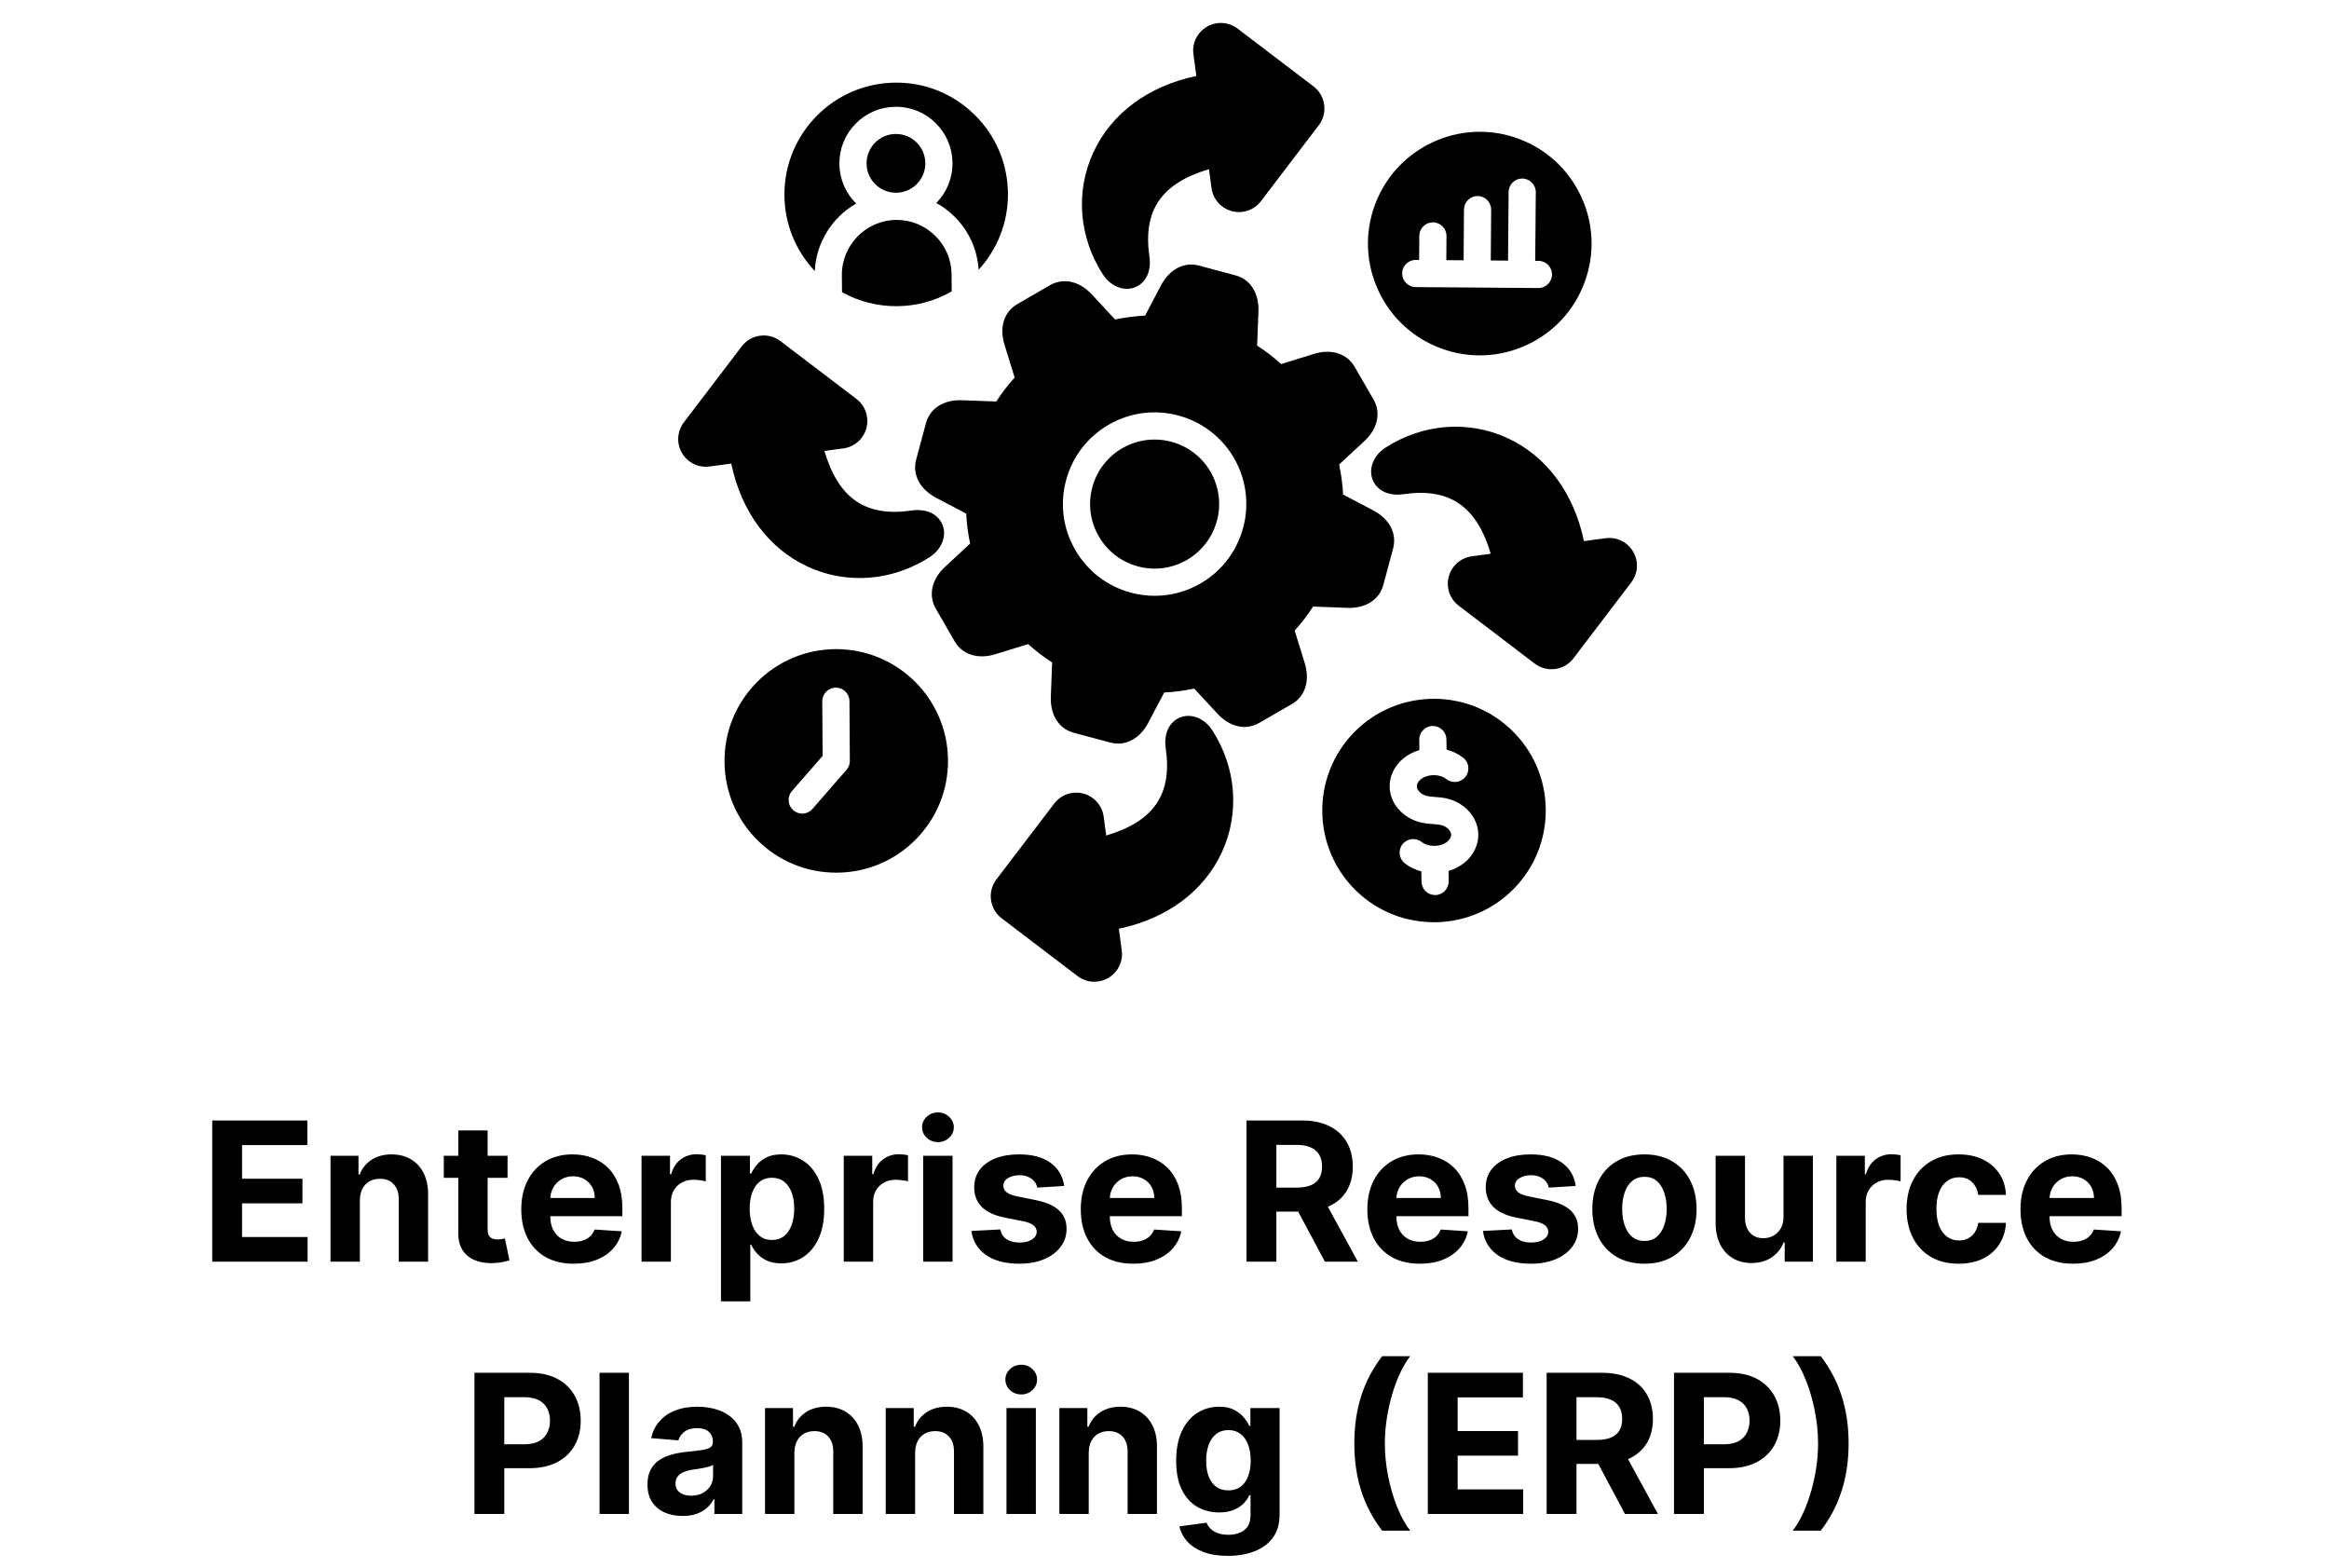
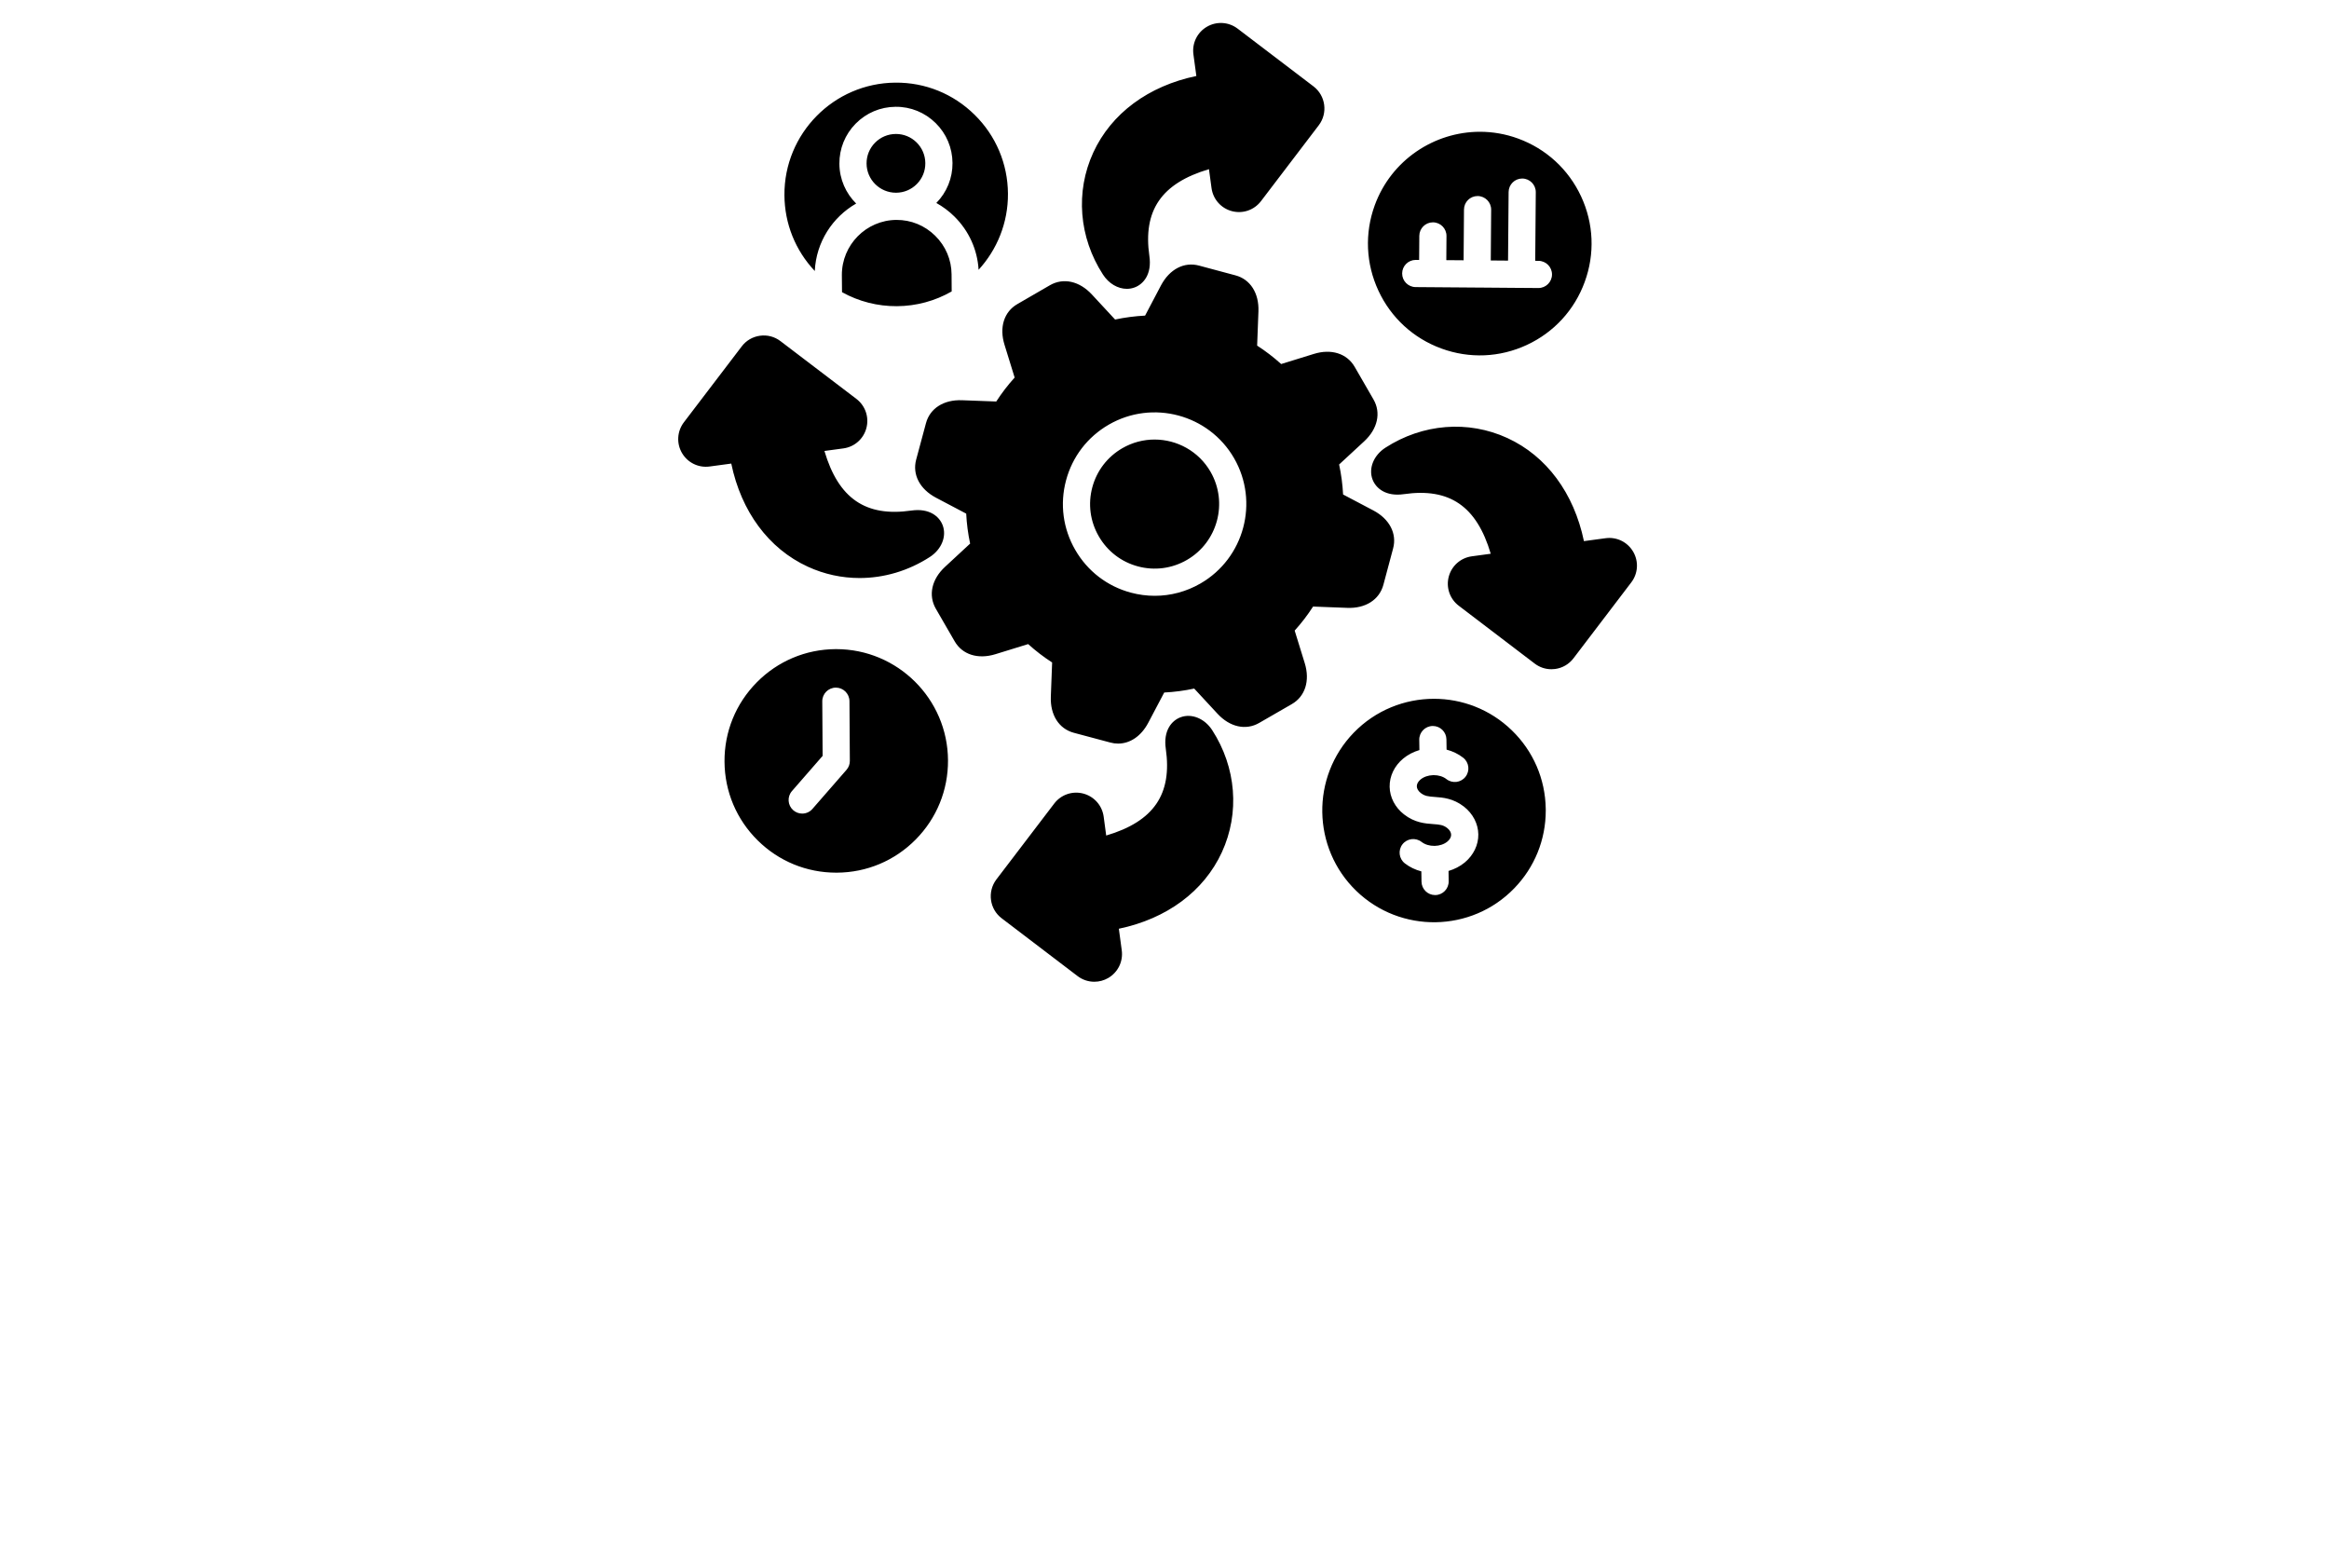
<svg xmlns="http://www.w3.org/2000/svg" width="1200" height="808" viewBox="0 0 1200 808" fill="none">
-   <path d="M461.85 113.3C469.399 113.252 476.469 116.147 481.864 121.471C487.253 126.789 490.245 133.848 490.289 141.353L490.348 150.149C481.78 155.066 472.107 157.682 462.152 157.747C452.167 157.81 442.473 155.327 433.843 150.53L433.765 141.775C433.674 126.187 446.274 113.413 461.851 113.299L461.85 113.3ZM461.75 99.297C465.788 99.269 469.574 97.669 472.411 94.792C475.247 91.915 476.794 88.106 476.766 84.067C476.738 80.015 475.137 76.22 472.258 73.379C469.408 70.567 465.642 69.022 461.644 69.022C461.607 69.022 461.572 69.022 461.536 69.022C457.484 69.05 453.689 70.651 450.85 73.53C448.011 76.409 446.463 80.227 446.491 84.28C446.55 92.581 453.337 99.296 461.643 99.296H461.749L461.75 99.297ZM710.23 149.78C703.74 135.83 703.06 120.2 708.33 105.75C716.86 82.41 739 67.89 762.52 67.89C769.05 67.89 775.7 69.01 782.18 71.38C796.63 76.66 808.16 87.25 814.65 101.19C821.14 115.14 821.81 130.78 816.52 145.23C811.26 159.68 800.68 171.21 786.73 177.7C772.79 184.19 757.15 184.85 742.7 179.57C728.25 174.3 716.72 163.72 710.23 149.78ZM722.45 140.86C722.42 144.72 725.53 147.88 729.39 147.91L760.71 148.15C760.81 148.15 760.9 148.17 761 148.17H761.05C761.14 148.17 761.21 148.16 761.3 148.15L783.71 148.33C783.77 148.33 783.83 148.34 783.9 148.34H783.96C784.01 148.34 784.06 148.33 784.12 148.33L792.61 148.39H792.66C796.5 148.39 799.63 145.29 799.66 141.44C799.69 137.58 796.58 134.42 792.71 134.39L791.01 134.38L791.3 99.04C791.33 95.17 788.22 92.02 784.35 91.98H784.3C780.46 91.98 777.33 95.08 777.3 98.93L777.01 134.27L768.11 134.2L768.31 108.05C768.34 104.19 765.23 101.03 761.36 101H761.31C757.46 101 754.34 104.1 754.31 107.95L754.11 134.1L745.2 134.03L745.29 121.6C745.32 117.73 742.21 114.58 738.34 114.55H738.29C734.45 114.55 731.32 117.65 731.29 121.5L731.2 133.92L729.5 133.91H729.45C725.6 133.91 722.47 137.01 722.45 140.86ZM441.137 104.86C435.847 99.626 432.545 92.387 432.49 84.379C432.435 76.586 435.415 69.242 440.88 63.7C446.345 58.158 453.648 55.075 461.44 55.02C469.208 54.944 476.557 57.946 482.096 63.413C487.636 68.879 490.716 76.18 490.77 83.971C490.825 91.726 487.863 99.039 482.433 104.574C485.779 106.428 488.901 108.741 491.702 111.506C499.21 118.916 503.6 128.605 504.214 138.993C513.683 128.648 519.44 114.86 519.344 99.768C519.234 84.382 513.141 69.957 502.189 59.156C491.237 48.356 476.77 42.441 461.34 42.577C429.591 42.804 403.944 68.825 404.171 100.581C404.264 115.237 409.809 129.009 419.811 139.62C420.51 124.751 428.923 111.852 441.138 104.861L441.137 104.86ZM488.45 391.68C488.54 407.06 482.64 421.55 471.83 432.5C461.02 443.44 446.6 449.52 431.22 449.6H430.85C415.61 449.6 401.26 443.71 390.41 432.99C379.46 422.18 373.39 407.76 373.3 392.38C373.2 377.01 379.1 362.51 389.91 351.56C400.72 340.61 415.14 334.53 430.52 334.43H430.84C462.46 334.43 488.27 360.04 488.45 391.68ZM437.87 391.99L437.68 361.23C437.65 357.38 434.52 354.27 430.68 354.27H430.63C426.76 354.3 423.65 357.45 423.67 361.32L423.85 389.43L408.05 407.56C405.51 410.47 405.81 414.89 408.72 417.43C410.05 418.59 411.69 419.16 413.32 419.16C415.28 419.16 417.22 418.35 418.6 416.76L436.15 396.63C437.27 395.35 437.89 393.69 437.87 391.99ZM796.43 416.67C796.43 416.98 796.44 417.29 796.44 417.59C796.44 432.63 790.7 446.83 780.2 457.66C758.13 480.46 721.6 481.04 698.77 458.95C675.98 436.86 675.4 400.33 697.48 377.51C708.76 365.87 723.8 360.02 738.85 360.02C753.29 360.02 767.75 365.41 778.92 376.23C789.97 386.92 796.19 401.28 796.43 416.67ZM761.69 429.84C761.61 424.4 758.91 419.2 754.27 415.56C748.75 411.27 743.32 410.88 739.35 410.6C735.87 410.35 734.1 410.16 732.02 408.54C730.74 407.54 730.03 406.32 730 405.11C729.98 403.9 730.67 402.65 731.91 401.61C733.6 400.2 735.93 399.46 738.28 399.37H738.54C738.62 399.37 738.7 399.36 738.78 399.36C741.16 399.36 743.509 400.03 745.25 401.39C748.29 403.78 752.7 403.25 755.08 400.21C757.47 397.16 756.94 392.76 753.89 390.38C751.37 388.4 748.43 387.02 745.34 386.21L745.26 380.93C745.21 377.1 742.08 374.03 738.26 374.03H738.16C734.29 374.09 731.2 377.27 731.26 381.14L731.34 386.44C728.29 387.35 725.41 388.8 722.95 390.85C718.44 394.61 715.91 399.89 716 405.34C716.09 410.79 718.79 415.98 723.4 419.57C728.93 423.9 734.38 424.28 738.36 424.57C741.84 424.81 743.6 425 745.65 426.59C746.95 427.61 747.67 428.84 747.69 430.06C747.71 431.27 747.03 432.52 745.78 433.56C744.06 434.99 741.67 435.74 739.27 435.8H739.08C736.66 435.83 734.23 435.15 732.45 433.76C729.4 431.39 725 431.93 722.62 434.98C720.24 438.03 720.79 442.43 723.84 444.81C726.35 446.77 729.27 448.13 732.34 448.94L732.42 454.24C732.48 458.07 735.6 461.14 739.42 461.14H739.53C743.4 461.08 746.48 457.9 746.42 454.03L746.35 448.72C749.4 447.82 752.28 446.36 754.74 444.32C759.24 440.55 761.78 435.28 761.69 429.84ZM580.6 148.81C581.96 148.81 583.32 148.57 584.63 148.08C589.19 146.37 593.57 141.21 592.21 131.92C588.84 108.47 598.35 94.44 622.91 87.16L624.23 96.9C625.02 102.64 629.13 107.31 634.72 108.78C640.32 110.26 646.2 108.24 649.72 103.62L679.491 64.53C684.241 58.29 683.041 49.31 676.791 44.52L637.671 14.75C633.051 11.24 626.831 10.87 621.831 13.79C616.841 16.71 614.121 22.3 614.901 28.01L616.411 39.15C591.721 44.29 572.571 58.42 563.291 78.61C554.011 98.79 555.881 122.28 568.291 141.45C571.301 146.12 575.99 148.81 580.6 148.81ZM841.48 284.24C838.56 279.23 832.97 276.5 827.24 277.29L816.11 278.79C810.97 254.11 796.86 234.96 776.67 225.68C756.49 216.39 732.99 218.26 713.78 230.68C707.75 234.6 705.04 241.31 707.18 247.01C708.89 251.55 714.03 255.94 723.33 254.59C746.8 251.21 760.83 260.71 768.09 285.29L758.38 286.61C752.62 287.38 747.95 291.49 746.46 297.09C744.98 302.7 747.01 308.58 751.62 312.08L790.72 341.86C793.23 343.78 796.23 344.79 799.34 344.79C799.97 344.79 800.61 344.75 801.25 344.67C805.05 344.16 808.41 342.2 810.73 339.15L840.49 300.07C844.01 295.46 844.4 289.25 841.48 284.24ZM608.26 369.55C603.7 371.25 599.31 376.4 600.66 385.72C604.04 409.15 594.53 423.19 569.96 430.47L568.66 420.73C567.87 414.98 563.74 410.32 558.13 408.84C552.54 407.38 546.66 409.41 543.17 414.01L513.35 453.13C508.63 459.41 509.86 468.36 516.09 473.09L555.21 502.88C557.75 504.82 560.79 505.8 563.84 505.8C566.3 505.8 568.77 505.16 571 503.87C576 500.96 578.75 495.38 577.98 489.63L576.48 478.49C601.16 473.34 620.3 459.22 629.58 439.04C638.86 418.86 636.98 395.36 624.58 376.18C620.67 370.14 613.95 367.41 608.26 369.55ZM676.55 312.5C673.74 316.88 670.56 321.02 667.07 324.88L672.27 341.69C675.04 350.71 672.49 358.77 665.63 362.74L648.81 372.44C641.91 376.44 633.65 374.61 627.26 367.66L615.3 354.75C610.26 355.84 605.09 356.52 599.85 356.79L591.64 372.36C588.01 379.24 582.29 383.1 576.1 383.1C574.75 383.1 573.39 382.92 572.02 382.54L553.3 377.54C545.62 375.49 541.07 368.37 541.43 358.94L542.1 341.31C537.73 338.49 533.6 335.32 529.75 331.84L512.9 337.04C503.88 339.83 495.81 337.27 491.86 330.37L482.16 313.59C478.2 306.67 480.03 298.42 486.92 292.04L499.85 280.06C498.76 274.96 498.08 269.79 497.83 264.62L482.24 256.41C473.9 251.99 470 244.49 472.04 236.82L477.09 218.06C479.13 210.39 486.25 205.84 495.69 206.2L513.31 206.86C516.13 202.5 519.3 198.36 522.79 194.52L517.58 177.67C514.76 168.68 517.31 160.6 524.25 156.63L541 146.93C547.92 142.97 556.18 144.81 562.58 151.72L574.54 164.62C579.61 163.54 584.78 162.87 590 162.6L598.21 147C602.65 138.65 610.15 134.77 617.81 136.84L636.55 141.86C644.21 143.89 648.76 151.02 648.4 160.45L647.73 178.06C652.12 180.89 656.26 184.07 660.11 187.55L676.92 182.35C685.9 179.55 693.98 182.09 697.98 188.99L707.67 205.78C711.66 212.67 709.83 220.93 702.91 227.35L689.97 239.31C691.07 244.41 691.75 249.58 692.02 254.77L707.6 262.98C715.95 267.39 719.85 274.91 717.78 282.59L712.77 301.32C710.67 309.04 703.51 313.57 694.11 313.17L676.55 312.5ZM635.84 236.05C622.82 213.5 593.86 205.75 571.29 218.78C560.35 225.1 552.53 235.29 549.27 247.49C546.01 259.67 547.7 272.4 554.01 283.3C560.32 294.25 570.5 302.07 582.7 305.34C586.76 306.42 590.89 306.96 594.99 306.96C603.18 306.96 611.26 304.82 618.54 300.61C641.09 287.59 648.86 258.63 635.84 236.05ZM594.879 226.453C589.235 226.453 583.519 227.888 578.289 230.907C570.592 235.351 565.09 242.523 562.796 251.103C560.504 259.672 561.691 268.62 566.136 276.3C570.579 284.009 577.745 289.513 586.32 291.81C594.89 294.108 603.847 292.925 611.54 288.485C627.412 279.321 632.874 258.941 623.716 243.053C617.571 232.41 606.378 226.454 594.88 226.454L594.879 226.453ZM416.2 291.95C424.7 295.87 433.78 297.8 442.89 297.8C455.42 297.8 467.98 294.15 479.11 286.95C485.14 283.04 487.85 276.32 485.71 270.63C484 266.08 478.87 261.7 469.56 263.04C446.09 266.42 432.06 256.91 424.78 232.34L434.52 231.02C440.24 230.26 444.9 226.16 446.39 220.58C447.89 214.98 445.89 209.07 441.26 205.52L402.17 175.78C399.14 173.45 395.39 172.45 391.58 172.97C387.79 173.49 384.43 175.46 382.16 178.48L352.36 217.58C348.86 222.2 348.48 228.41 351.4 233.41C354.32 238.4 359.92 241.13 365.65 240.34L376.78 238.84C381.91 263.53 396.02 282.67 416.2 291.95Z" fill="black" />
-   <path d="M109.348 650V577.273H158.354V589.95H124.725V607.28H155.833V619.957H124.725V637.322H158.496V650H109.348ZM185.423 618.466V650H170.295V595.455H184.712V605.078H185.352C186.559 601.906 188.583 599.396 191.424 597.55C194.265 595.679 197.71 594.744 201.758 594.744C205.546 594.744 208.848 595.573 211.665 597.23C214.483 598.887 216.673 601.255 218.235 604.332C219.798 607.386 220.579 611.032 220.579 615.27V650H205.451V617.969C205.475 614.631 204.622 612.027 202.894 610.156C201.166 608.262 198.787 607.315 195.756 607.315C193.72 607.315 191.921 607.753 190.359 608.629C188.82 609.505 187.612 610.784 186.737 612.464C185.884 614.122 185.446 616.122 185.423 618.466ZM261.515 595.455V606.818H228.667V595.455H261.515ZM236.124 582.386H251.252V633.239C251.252 634.635 251.465 635.724 251.891 636.506C252.317 637.263 252.909 637.796 253.667 638.104C254.448 638.411 255.347 638.565 256.365 638.565C257.076 638.565 257.786 638.506 258.496 638.388C259.206 638.246 259.751 638.139 260.13 638.068L262.509 649.325C261.751 649.562 260.686 649.834 259.313 650.142C257.94 650.473 256.271 650.675 254.306 650.746C250.66 650.888 247.464 650.402 244.718 649.29C241.995 648.177 239.876 646.449 238.361 644.105C236.846 641.761 236.1 638.802 236.124 635.227V582.386ZM295.641 651.065C290.03 651.065 285.201 649.929 281.152 647.656C277.128 645.36 274.026 642.116 271.848 637.926C269.67 633.712 268.581 628.729 268.581 622.976C268.581 617.365 269.67 612.441 271.848 608.203C274.026 603.965 277.092 600.663 281.046 598.295C285.023 595.928 289.687 594.744 295.037 594.744C298.636 594.744 301.986 595.324 305.087 596.484C308.212 597.621 310.935 599.337 313.255 601.634C315.598 603.93 317.421 606.818 318.723 610.298C320.025 613.755 320.676 617.803 320.676 622.443V626.598H274.618V617.223H306.436C306.436 615.045 305.963 613.116 305.016 611.435C304.069 609.754 302.755 608.44 301.074 607.493C299.417 606.522 297.488 606.037 295.286 606.037C292.989 606.037 290.953 606.57 289.178 607.635C287.426 608.677 286.053 610.085 285.059 611.861C284.064 613.613 283.555 615.566 283.532 617.72V626.634C283.532 629.332 284.029 631.664 285.023 633.629C286.041 635.594 287.473 637.109 289.32 638.175C291.167 639.24 293.356 639.773 295.89 639.773C297.57 639.773 299.109 639.536 300.506 639.062C301.903 638.589 303.098 637.879 304.093 636.932C305.087 635.985 305.845 634.825 306.365 633.452L320.357 634.375C319.647 637.737 318.191 640.672 315.989 643.182C313.811 645.668 310.994 647.609 307.537 649.006C304.105 650.379 300.139 651.065 295.641 651.065ZM330.549 650V595.455H345.215V604.972H345.783C346.777 601.586 348.446 599.029 350.79 597.301C353.134 595.549 355.833 594.673 358.887 594.673C359.644 594.673 360.461 594.721 361.337 594.815C362.213 594.91 362.982 595.04 363.645 595.206V608.629C362.935 608.416 361.953 608.227 360.698 608.061C359.443 607.895 358.295 607.812 357.253 607.812C355.028 607.812 353.039 608.298 351.287 609.268C349.559 610.215 348.186 611.541 347.168 613.246C346.174 614.95 345.676 616.915 345.676 619.141V650H330.549ZM371.467 670.455V595.455H386.381V604.616H387.056C387.719 603.149 388.678 601.657 389.933 600.142C391.211 598.603 392.868 597.325 394.904 596.307C396.964 595.265 399.521 594.744 402.575 594.744C406.552 594.744 410.221 595.786 413.583 597.869C416.945 599.929 419.632 603.042 421.644 607.209C423.656 611.352 424.663 616.548 424.663 622.798C424.663 628.883 423.68 634.02 421.715 638.21C419.774 642.377 417.122 645.537 413.761 647.692C410.423 649.822 406.682 650.888 402.539 650.888C399.603 650.888 397.106 650.402 395.046 649.432C393.01 648.461 391.341 647.242 390.039 645.774C388.737 644.283 387.743 642.779 387.056 641.264H386.594V670.455H371.467ZM386.275 622.727C386.275 625.971 386.725 628.8 387.624 631.214C388.524 633.629 389.826 635.511 391.531 636.861C393.235 638.187 395.307 638.849 397.745 638.849C400.207 638.849 402.29 638.175 403.995 636.825C405.7 635.452 406.99 633.558 407.866 631.143C408.765 628.705 409.215 625.9 409.215 622.727C409.215 619.579 408.777 616.809 407.901 614.418C407.025 612.027 405.735 610.156 404.031 608.807C402.326 607.457 400.231 606.783 397.745 606.783C395.283 606.783 393.2 607.434 391.495 608.736C389.814 610.038 388.524 611.884 387.624 614.276C386.725 616.667 386.275 619.484 386.275 622.727ZM434.748 650V595.455H449.414V604.972H449.982C450.977 601.586 452.646 599.029 454.989 597.301C457.333 595.549 460.032 594.673 463.086 594.673C463.844 594.673 464.66 594.721 465.536 594.815C466.412 594.91 467.182 595.04 467.844 595.206V608.629C467.134 608.416 466.152 608.227 464.897 608.061C463.642 607.895 462.494 607.812 461.452 607.812C459.227 607.812 457.238 608.298 455.487 609.268C453.758 610.215 452.385 611.541 451.367 613.246C450.373 614.95 449.876 616.915 449.876 619.141V650H434.748ZM475.666 650V595.455H490.794V650H475.666ZM483.265 588.423C481.016 588.423 479.087 587.678 477.477 586.186C475.891 584.671 475.098 582.86 475.098 580.753C475.098 578.67 475.891 576.882 477.477 575.391C479.087 573.875 481.016 573.118 483.265 573.118C485.514 573.118 487.432 573.875 489.018 575.391C490.628 576.882 491.433 578.67 491.433 580.753C491.433 582.86 490.628 584.671 489.018 586.186C487.432 587.678 485.514 588.423 483.265 588.423ZM548.295 611.009L534.446 611.861C534.209 610.677 533.7 609.612 532.919 608.665C532.138 607.694 531.108 606.925 529.83 606.357C528.575 605.765 527.071 605.469 525.32 605.469C522.976 605.469 520.999 605.966 519.389 606.96C517.779 607.931 516.974 609.233 516.974 610.866C516.974 612.169 517.495 613.269 518.537 614.169C519.579 615.069 521.366 615.791 523.899 616.335L533.771 618.324C539.074 619.413 543.028 621.165 545.632 623.58C548.236 625.994 549.538 629.167 549.538 633.097C549.538 636.671 548.485 639.808 546.378 642.507C544.295 645.206 541.43 647.313 537.784 648.828C534.162 650.32 529.983 651.065 525.249 651.065C518.028 651.065 512.275 649.562 507.99 646.555C503.729 643.525 501.231 639.406 500.497 634.197L515.376 633.416C515.826 635.618 516.915 637.299 518.643 638.459C520.372 639.595 522.585 640.163 525.284 640.163C527.936 640.163 530.066 639.654 531.676 638.636C533.31 637.595 534.138 636.257 534.162 634.624C534.138 633.25 533.558 632.126 532.422 631.25C531.286 630.35 529.534 629.664 527.166 629.19L517.72 627.308C512.393 626.243 508.428 624.396 505.824 621.768C503.243 619.141 501.953 615.791 501.953 611.719C501.953 608.215 502.9 605.196 504.794 602.663C506.712 600.13 509.399 598.177 512.855 596.804C516.335 595.431 520.407 594.744 525.071 594.744C531.96 594.744 537.382 596.2 541.335 599.112C545.313 602.024 547.633 605.99 548.295 611.009ZM583.922 651.065C578.311 651.065 573.482 649.929 569.434 647.656C565.409 645.36 562.308 642.116 560.13 637.926C557.952 633.712 556.863 628.729 556.863 622.976C556.863 617.365 557.952 612.441 560.13 608.203C562.308 603.965 565.373 600.663 569.327 598.295C573.304 595.928 577.968 594.744 583.319 594.744C586.917 594.744 590.267 595.324 593.368 596.484C596.493 597.621 599.216 599.337 601.536 601.634C603.88 603.93 605.703 606.818 607.005 610.298C608.307 613.755 608.958 617.803 608.958 622.443V626.598H562.9V617.223H594.718C594.718 615.045 594.244 613.116 593.297 611.435C592.35 609.754 591.036 608.44 589.355 607.493C587.698 606.522 585.769 606.037 583.567 606.037C581.271 606.037 579.235 606.57 577.459 607.635C575.707 608.677 574.334 610.085 573.34 611.861C572.346 613.613 571.837 615.566 571.813 617.72V626.634C571.813 629.332 572.31 631.664 573.304 633.629C574.322 635.594 575.755 637.109 577.601 638.175C579.448 639.24 581.638 639.773 584.171 639.773C585.852 639.773 587.391 639.536 588.787 639.062C590.184 638.589 591.38 637.879 592.374 636.932C593.368 635.985 594.126 634.825 594.647 633.452L608.638 634.375C607.928 637.737 606.472 640.672 604.27 643.182C602.092 645.668 599.275 647.609 595.819 649.006C592.386 650.379 588.42 651.065 583.922 651.065ZM642.259 650V577.273H670.952C676.444 577.273 681.132 578.255 685.014 580.22C688.92 582.161 691.892 584.92 693.928 588.494C695.987 592.045 697.017 596.224 697.017 601.03C697.017 605.859 695.975 610.014 693.892 613.494C691.809 616.951 688.79 619.602 684.837 621.449C680.907 623.295 676.148 624.219 670.561 624.219H651.349V611.861H668.075C671.011 611.861 673.449 611.458 675.391 610.653C677.332 609.848 678.776 608.641 679.723 607.031C680.694 605.421 681.179 603.421 681.179 601.03C681.179 598.615 680.694 596.579 679.723 594.922C678.776 593.265 677.32 592.01 675.355 591.158C673.414 590.282 670.964 589.844 668.004 589.844H657.635V650H642.259ZM681.534 616.903L699.609 650H682.635L664.95 616.903H681.534ZM731.578 651.065C725.968 651.065 721.138 649.929 717.09 647.656C713.065 645.36 709.964 642.116 707.786 637.926C705.608 633.712 704.519 628.729 704.519 622.976C704.519 617.365 705.608 612.441 707.786 608.203C709.964 603.965 713.03 600.663 716.983 598.295C720.961 595.928 725.624 594.744 730.975 594.744C734.573 594.744 737.923 595.324 741.025 596.484C744.15 597.621 746.872 599.337 749.192 601.634C751.536 603.93 753.359 606.818 754.661 610.298C755.963 613.755 756.614 617.803 756.614 622.443V626.598H710.556V617.223H742.374C742.374 615.045 741.9 613.116 740.953 611.435C740.007 609.754 738.693 608.44 737.012 607.493C735.355 606.522 733.425 606.037 731.223 606.037C728.927 606.037 726.891 606.57 725.115 607.635C723.364 608.677 721.99 610.085 720.996 611.861C720.002 613.613 719.493 615.566 719.469 617.72V626.634C719.469 629.332 719.966 631.664 720.961 633.629C721.979 635.594 723.411 637.109 725.257 638.175C727.104 639.24 729.294 639.773 731.827 639.773C733.508 639.773 735.047 639.536 736.444 639.062C737.84 638.589 739.036 637.879 740.03 636.932C741.025 635.985 741.782 634.825 742.303 633.452L756.294 634.375C755.584 637.737 754.128 640.672 751.926 643.182C749.748 645.668 746.931 647.609 743.475 649.006C740.042 650.379 736.077 651.065 731.578 651.065ZM811.87 611.009L798.02 611.861C797.783 610.677 797.275 609.612 796.493 608.665C795.712 607.694 794.682 606.925 793.404 606.357C792.149 605.765 790.646 605.469 788.894 605.469C786.55 605.469 784.573 605.966 782.963 606.96C781.354 607.931 780.549 609.233 780.549 610.866C780.549 612.169 781.069 613.269 782.111 614.169C783.153 615.069 784.94 615.791 787.473 616.335L797.346 618.324C802.649 619.413 806.602 621.165 809.206 623.58C811.81 625.994 813.113 629.167 813.113 633.097C813.113 636.671 812.059 639.808 809.952 642.507C807.869 645.206 805.004 647.313 801.358 648.828C797.736 650.32 793.558 651.065 788.823 651.065C781.602 651.065 775.849 649.562 771.564 646.555C767.303 643.525 764.805 639.406 764.071 634.197L778.951 633.416C779.4 635.618 780.489 637.299 782.218 638.459C783.946 639.595 786.159 640.163 788.858 640.163C791.51 640.163 793.641 639.654 795.25 638.636C796.884 637.595 797.712 636.257 797.736 634.624C797.712 633.25 797.132 632.126 795.996 631.25C794.86 630.35 793.108 629.664 790.74 629.19L781.294 627.308C775.968 626.243 772.002 624.396 769.398 621.768C766.818 619.141 765.527 615.791 765.527 611.719C765.527 608.215 766.474 605.196 768.368 602.663C770.286 600.13 772.973 598.177 776.429 596.804C779.909 595.431 783.981 594.744 788.645 594.744C795.534 594.744 800.956 596.2 804.909 599.112C808.887 602.024 811.207 605.99 811.87 611.009ZM847.283 651.065C841.767 651.065 836.997 649.893 832.972 647.55C828.971 645.182 825.882 641.892 823.704 637.678C821.526 633.44 820.437 628.527 820.437 622.94C820.437 617.306 821.526 612.382 823.704 608.168C825.882 603.93 828.971 600.639 832.972 598.295C836.997 595.928 841.767 594.744 847.283 594.744C852.799 594.744 857.558 595.928 861.559 598.295C865.584 600.639 868.685 603.93 870.863 608.168C873.041 612.382 874.13 617.306 874.13 622.94C874.13 628.527 873.041 633.44 870.863 637.678C868.685 641.892 865.584 645.182 861.559 647.55C857.558 649.893 852.799 651.065 847.283 651.065ZM847.354 639.347C849.864 639.347 851.959 638.636 853.64 637.216C855.321 635.772 856.587 633.807 857.44 631.321C858.316 628.835 858.754 626.006 858.754 622.834C858.754 619.661 858.316 616.832 857.44 614.347C856.587 611.861 855.321 609.896 853.64 608.452C851.959 607.008 849.864 606.286 847.354 606.286C844.821 606.286 842.691 607.008 840.962 608.452C839.258 609.896 837.968 611.861 837.092 614.347C836.239 616.832 835.813 619.661 835.813 622.834C835.813 626.006 836.239 628.835 837.092 631.321C837.968 633.807 839.258 635.772 840.962 637.216C842.691 638.636 844.821 639.347 847.354 639.347ZM918.945 626.776V595.455H934.073V650H919.549V640.092H918.981C917.75 643.288 915.702 645.857 912.837 647.798C909.996 649.74 906.528 650.71 902.433 650.71C898.787 650.71 895.579 649.882 892.809 648.224C890.039 646.567 887.873 644.212 886.31 641.158C884.772 638.104 883.99 634.446 883.967 630.185V595.455H899.094V627.486C899.118 630.705 899.982 633.25 901.687 635.121C903.391 636.991 905.676 637.926 908.54 637.926C910.363 637.926 912.068 637.512 913.654 636.683C915.24 635.831 916.519 634.576 917.489 632.919C918.484 631.262 918.969 629.214 918.945 626.776ZM946.174 650V595.455H960.84V604.972H961.408C962.402 601.586 964.071 599.029 966.415 597.301C968.759 595.549 971.458 594.673 974.512 594.673C975.269 594.673 976.086 594.721 976.962 594.815C977.838 594.91 978.607 595.04 979.27 595.206V608.629C978.56 608.416 977.578 608.227 976.323 608.061C975.068 607.895 973.92 607.812 972.878 607.812C970.653 607.812 968.664 608.298 966.912 609.268C965.184 610.215 963.811 611.541 962.793 613.246C961.799 614.95 961.301 616.915 961.301 619.141V650H946.174ZM1009.2 651.065C1003.61 651.065 998.804 649.882 994.78 647.514C990.779 645.123 987.701 641.809 985.547 637.571C983.416 633.333 982.351 628.456 982.351 622.94C982.351 617.353 983.428 612.453 985.582 608.239C987.76 604.001 990.85 600.698 994.851 598.331C998.852 595.94 1003.61 594.744 1009.13 594.744C1013.88 594.744 1018.05 595.608 1021.63 597.337C1025.2 599.065 1028.03 601.491 1030.11 604.616C1032.2 607.741 1033.35 611.411 1033.56 615.625H1019.28C1018.88 612.902 1017.81 610.713 1016.09 609.055C1014.38 607.375 1012.14 606.534 1009.38 606.534C1007.03 606.534 1004.98 607.173 1003.23 608.452C1001.5 609.706 1000.15 611.541 999.183 613.956C998.213 616.371 997.727 619.295 997.727 622.727C997.727 626.207 998.201 629.167 999.148 631.605C1000.12 634.044 1001.48 635.902 1003.23 637.18C1004.98 638.459 1007.03 639.098 1009.38 639.098C1011.1 639.098 1012.65 638.743 1014.03 638.033C1015.42 637.322 1016.57 636.293 1017.47 634.943C1018.39 633.57 1019 631.925 1019.28 630.007H1033.56C1033.32 634.174 1032.19 637.843 1030.15 641.016C1028.14 644.164 1025.36 646.626 1021.8 648.402C1018.25 650.178 1014.05 651.065 1009.2 651.065ZM1068.1 651.065C1062.49 651.065 1057.66 649.929 1053.61 647.656C1049.59 645.36 1046.49 642.116 1044.31 637.926C1042.13 633.712 1041.04 628.729 1041.04 622.976C1041.04 617.365 1042.13 612.441 1044.31 608.203C1046.49 603.965 1049.55 600.663 1053.51 598.295C1057.48 595.928 1062.15 594.744 1067.5 594.744C1071.1 594.744 1074.45 595.324 1077.55 596.484C1080.67 597.621 1083.4 599.337 1085.72 601.634C1088.06 603.93 1089.88 606.818 1091.18 610.298C1092.49 613.755 1093.14 617.803 1093.14 622.443V626.598H1047.08V617.223H1078.9C1078.9 615.045 1078.42 613.116 1077.48 611.435C1076.53 609.754 1075.22 608.44 1073.54 607.493C1071.88 606.522 1069.95 606.037 1067.75 606.037C1065.45 606.037 1063.41 606.57 1061.64 607.635C1059.89 608.677 1058.51 610.085 1057.52 611.861C1056.53 613.613 1056.02 615.566 1055.99 617.72V626.634C1055.99 629.332 1056.49 631.664 1057.48 633.629C1058.5 635.594 1059.93 637.109 1061.78 638.175C1063.63 639.24 1065.82 639.773 1068.35 639.773C1070.03 639.773 1071.57 639.536 1072.97 639.062C1074.36 638.589 1075.56 637.879 1076.55 636.932C1077.55 635.985 1078.31 634.825 1078.83 633.452L1092.82 634.375C1092.11 637.737 1090.65 640.672 1088.45 643.182C1086.27 645.668 1083.45 647.609 1080 649.006C1076.57 650.379 1072.6 651.065 1068.1 651.065ZM244.456 780V707.273H273.149C278.665 707.273 283.364 708.326 287.247 710.433C291.13 712.517 294.089 715.417 296.125 719.134C298.184 722.827 299.214 727.088 299.214 731.918C299.214 736.747 298.173 741.009 296.089 744.702C294.006 748.395 290.988 751.271 287.034 753.331C283.104 755.391 278.345 756.42 272.758 756.42H254.47V744.098H270.273C273.232 744.098 275.67 743.589 277.588 742.571C279.529 741.529 280.973 740.097 281.92 738.274C282.891 736.428 283.376 734.309 283.376 731.918C283.376 729.503 282.891 727.396 281.92 725.597C280.973 723.774 279.529 722.365 277.588 721.371C275.647 720.353 273.184 719.844 270.202 719.844H259.832V780H244.456ZM324.046 707.273V780H308.918V707.273H324.046ZM351.718 781.03C348.238 781.03 345.136 780.426 342.414 779.219C339.691 777.988 337.537 776.177 335.951 773.786C334.388 771.371 333.607 768.364 333.607 764.766C333.607 761.735 334.163 759.19 335.276 757.131C336.389 755.071 337.904 753.414 339.822 752.159C341.739 750.904 343.917 749.957 346.356 749.318C348.818 748.679 351.398 748.229 354.097 747.969C357.269 747.637 359.826 747.33 361.768 747.045C363.709 746.738 365.117 746.288 365.993 745.696C366.869 745.104 367.307 744.228 367.307 743.068V742.855C367.307 740.606 366.597 738.866 365.177 737.635C363.78 736.404 361.791 735.788 359.211 735.788C356.488 735.788 354.322 736.392 352.712 737.599C351.102 738.783 350.037 740.275 349.516 742.074L335.525 740.938C336.235 737.623 337.632 734.759 339.715 732.344C341.798 729.905 344.485 728.035 347.776 726.733C351.09 725.407 354.926 724.744 359.282 724.744C362.312 724.744 365.212 725.099 367.982 725.81C370.776 726.52 373.25 727.621 375.404 729.112C377.582 730.604 379.298 732.521 380.553 734.865C381.808 737.185 382.435 739.967 382.435 743.21V780H368.089V772.436H367.662C366.787 774.141 365.615 775.644 364.147 776.946C362.679 778.224 360.915 779.231 358.856 779.964C356.796 780.675 354.417 781.03 351.718 781.03ZM356.05 770.589C358.276 770.589 360.241 770.152 361.945 769.276C363.65 768.376 364.987 767.169 365.958 765.653C366.929 764.138 367.414 762.422 367.414 760.504V754.716C366.94 755.024 366.289 755.308 365.461 755.568C364.656 755.805 363.744 756.03 362.726 756.243C361.708 756.432 360.69 756.61 359.672 756.776C358.654 756.918 357.731 757.048 356.903 757.166C355.127 757.427 353.576 757.841 352.251 758.409C350.925 758.977 349.895 759.747 349.161 760.717C348.427 761.664 348.06 762.848 348.06 764.268C348.06 766.328 348.806 767.902 350.297 768.991C351.813 770.057 353.73 770.589 356.05 770.589ZM409.3 748.466V780H394.172V725.455H408.589V735.078H409.229C410.436 731.906 412.46 729.396 415.301 727.55C418.142 725.679 421.586 724.744 425.635 724.744C429.423 724.744 432.725 725.573 435.542 727.23C438.36 728.887 440.55 731.255 442.112 734.332C443.675 737.386 444.456 741.032 444.456 745.27V780H429.328V747.969C429.352 744.631 428.499 742.027 426.771 740.156C425.043 738.262 422.664 737.315 419.633 737.315C417.597 737.315 415.798 737.753 414.236 738.629C412.697 739.505 411.489 740.784 410.613 742.464C409.761 744.122 409.323 746.122 409.3 748.466ZM471.507 748.466V780H456.379V725.455H470.796V735.078H471.436C472.643 731.906 474.667 729.396 477.508 727.55C480.349 725.679 483.794 724.744 487.842 724.744C491.63 724.744 494.932 725.573 497.749 727.23C500.567 728.887 502.757 731.255 504.319 734.332C505.882 737.386 506.663 741.032 506.663 745.27V780H491.535V747.969C491.559 744.631 490.706 742.027 488.978 740.156C487.25 738.262 484.871 737.315 481.84 737.315C479.804 737.315 478.005 737.753 476.443 738.629C474.904 739.505 473.696 740.784 472.82 742.464C471.968 744.122 471.53 746.122 471.507 748.466ZM518.586 780V725.455H533.714V780H518.586ZM526.185 718.423C523.936 718.423 522.007 717.678 520.397 716.186C518.811 714.671 518.018 712.86 518.018 710.753C518.018 708.67 518.811 706.882 520.397 705.391C522.007 703.875 523.936 703.118 526.185 703.118C528.434 703.118 530.352 703.875 531.938 705.391C533.548 706.882 534.353 708.67 534.353 710.753C534.353 712.86 533.548 714.671 531.938 716.186C530.352 717.678 528.434 718.423 526.185 718.423ZM560.96 748.466V780H545.832V725.455H560.249V735.078H560.889C562.096 731.906 564.12 729.396 566.961 727.55C569.802 725.679 573.247 724.744 577.295 724.744C581.083 724.744 584.385 725.573 587.203 727.23C590.02 728.887 592.21 731.255 593.772 734.332C595.335 737.386 596.116 741.032 596.116 745.27V780H580.988V747.969C581.012 744.631 580.16 742.027 578.431 740.156C576.703 738.262 574.324 737.315 571.294 737.315C569.258 737.315 567.458 737.753 565.896 738.629C564.357 739.505 563.15 740.784 562.274 742.464C561.421 744.122 560.983 746.122 560.96 748.466ZM632.613 801.591C627.712 801.591 623.51 800.916 620.006 799.567C616.526 798.241 613.756 796.43 611.697 794.134C609.637 791.837 608.299 789.257 607.684 786.392L621.675 784.51C622.101 785.599 622.776 786.617 623.699 787.564C624.623 788.511 625.842 789.268 627.357 789.837C628.896 790.429 630.766 790.724 632.968 790.724C636.259 790.724 638.969 789.92 641.1 788.31C643.254 786.723 644.331 784.06 644.331 780.32V770.341H643.692C643.029 771.856 642.035 773.288 640.709 774.638C639.384 775.987 637.679 777.088 635.596 777.94C633.512 778.793 631.027 779.219 628.138 779.219C624.043 779.219 620.314 778.272 616.952 776.378C613.614 774.46 610.951 771.536 608.962 767.607C606.997 763.653 606.015 758.658 606.015 752.621C606.015 746.442 607.021 741.281 609.033 737.138C611.046 732.995 613.721 729.893 617.059 727.834C620.421 725.774 624.102 724.744 628.103 724.744C631.157 724.744 633.714 725.265 635.773 726.307C637.833 727.325 639.49 728.603 640.745 730.142C642.023 731.657 643.006 733.149 643.692 734.616H644.26V725.455H659.282V780.533C659.282 785.173 658.145 789.055 655.873 792.18C653.6 795.305 650.451 797.649 646.427 799.212C642.426 800.798 637.821 801.591 632.613 801.591ZM632.932 767.855C635.371 767.855 637.43 767.251 639.111 766.044C640.816 764.813 642.118 763.061 643.018 760.788C643.941 758.492 644.403 755.746 644.403 752.55C644.403 749.354 643.953 746.584 643.053 744.24C642.153 741.873 640.851 740.038 639.147 738.736C637.442 737.434 635.371 736.783 632.932 736.783C630.447 736.783 628.351 737.457 626.647 738.807C624.942 740.133 623.652 741.979 622.776 744.347C621.9 746.714 621.462 749.448 621.462 752.55C621.462 755.698 621.9 758.421 622.776 760.717C623.676 762.99 624.966 764.754 626.647 766.009C628.351 767.24 630.447 767.855 632.932 767.855ZM697.803 743.636C697.803 734.83 698.975 726.721 701.318 719.311C703.686 711.901 707.296 705.036 712.149 698.714H726.602C724.756 701.058 723.039 703.923 721.453 707.308C719.867 710.67 718.482 714.363 717.298 718.388C716.115 722.412 715.191 726.579 714.529 730.888C713.866 735.173 713.534 739.422 713.534 743.636C713.534 749.247 714.102 754.917 715.239 760.646C716.399 766.352 717.961 771.655 719.926 776.555C721.915 781.456 724.14 785.469 726.602 788.594H712.149C707.296 782.273 703.686 775.407 701.318 767.997C698.975 760.587 697.803 752.467 697.803 743.636ZM735.667 780V707.273H784.672V719.95H751.043V737.28H782.151V749.957H751.043V767.322H784.814V780H735.667ZM796.897 780V707.273H825.59C831.083 707.273 835.77 708.255 839.653 710.22C843.559 712.161 846.53 714.92 848.566 718.494C850.626 722.045 851.656 726.224 851.656 731.03C851.656 735.859 850.614 740.014 848.531 743.494C846.447 746.951 843.429 749.602 839.475 751.449C835.545 753.295 830.787 754.219 825.2 754.219H805.988V741.861H822.714C825.65 741.861 828.088 741.458 830.029 740.653C831.971 739.848 833.415 738.641 834.362 737.031C835.332 735.421 835.818 733.421 835.818 731.03C835.818 728.615 835.332 726.579 834.362 724.922C833.415 723.265 831.959 722.01 829.994 721.158C828.052 720.282 825.602 719.844 822.643 719.844H812.274V780H796.897ZM836.173 746.903L854.248 780H837.274L819.589 746.903H836.173ZM862.522 780V707.273H891.215C896.731 707.273 901.431 708.326 905.313 710.433C909.196 712.517 912.155 715.417 914.191 719.134C916.251 722.827 917.281 727.088 917.281 731.918C917.281 736.747 916.239 741.009 914.156 744.702C912.072 748.395 909.054 751.271 905.1 753.331C901.17 755.391 896.412 756.42 890.825 756.42H872.536V744.098H888.339C891.298 744.098 893.737 743.589 895.654 742.571C897.596 741.529 899.04 740.097 899.987 738.274C900.957 736.428 901.443 734.309 901.443 731.918C901.443 729.503 900.957 727.396 899.987 725.597C899.04 723.774 897.596 722.365 895.654 721.371C893.713 720.353 891.251 719.844 888.268 719.844H877.899V780H862.522ZM952.481 743.636C952.481 752.467 951.298 760.587 948.93 767.997C946.586 775.407 942.988 782.273 938.135 788.594H923.682C925.528 786.25 927.245 783.385 928.831 780C930.417 776.615 931.802 772.921 932.986 768.92C934.169 764.896 935.093 760.729 935.756 756.42C936.418 752.112 936.75 747.85 936.75 743.636C936.75 738.026 936.17 732.367 935.01 726.662C933.873 720.933 932.311 715.63 930.322 710.753C928.357 705.852 926.144 701.839 923.682 698.714H938.135C942.988 705.036 946.586 711.901 948.93 719.311C951.298 726.721 952.481 734.83 952.481 743.636Z" fill="black" />
+   <path d="M461.85 113.3C469.399 113.252 476.469 116.147 481.864 121.471C487.253 126.789 490.245 133.848 490.289 141.353L490.348 150.149C481.78 155.066 472.107 157.682 462.152 157.747C452.167 157.81 442.473 155.327 433.843 150.53L433.765 141.775C433.674 126.187 446.274 113.413 461.851 113.299L461.85 113.3ZM461.75 99.297C465.788 99.269 469.574 97.669 472.411 94.792C475.247 91.915 476.794 88.106 476.766 84.067C476.738 80.015 475.137 76.22 472.258 73.379C469.408 70.567 465.642 69.022 461.644 69.022C461.607 69.022 461.572 69.022 461.536 69.022C457.484 69.05 453.689 70.651 450.85 73.53C448.011 76.409 446.463 80.227 446.491 84.28C446.55 92.581 453.337 99.296 461.643 99.296H461.749L461.75 99.297ZM710.23 149.78C703.74 135.83 703.06 120.2 708.33 105.75C716.86 82.41 739 67.89 762.52 67.89C769.05 67.89 775.7 69.01 782.18 71.38C796.63 76.66 808.16 87.25 814.65 101.19C821.14 115.14 821.81 130.78 816.52 145.23C811.26 159.68 800.68 171.21 786.73 177.7C772.79 184.19 757.15 184.85 742.7 179.57C728.25 174.3 716.72 163.72 710.23 149.78ZM722.45 140.86C722.42 144.72 725.53 147.88 729.39 147.91L760.71 148.15C760.81 148.15 760.9 148.17 761 148.17H761.05C761.14 148.17 761.21 148.16 761.3 148.15L783.71 148.33C783.77 148.33 783.83 148.34 783.9 148.34H783.96C784.01 148.34 784.06 148.33 784.12 148.33L792.61 148.39H792.66C796.5 148.39 799.63 145.29 799.66 141.44C799.69 137.58 796.58 134.42 792.71 134.39L791.01 134.38L791.3 99.04C791.33 95.17 788.22 92.02 784.35 91.98H784.3C780.46 91.98 777.33 95.08 777.3 98.93L777.01 134.27L768.11 134.2L768.31 108.05C768.34 104.19 765.23 101.03 761.36 101H761.31C757.46 101 754.34 104.1 754.31 107.95L754.11 134.1L745.2 134.03L745.29 121.6C745.32 117.73 742.21 114.58 738.34 114.55H738.29C734.45 114.55 731.32 117.65 731.29 121.5L731.2 133.92L729.5 133.91H729.45C725.6 133.91 722.47 137.01 722.45 140.86ZM441.137 104.86C435.847 99.626 432.545 92.387 432.49 84.379C432.435 76.586 435.415 69.242 440.88 63.7C446.345 58.158 453.648 55.075 461.44 55.02C469.208 54.944 476.557 57.946 482.096 63.413C487.636 68.879 490.716 76.18 490.77 83.971C490.825 91.726 487.863 99.039 482.433 104.574C485.779 106.428 488.901 108.741 491.702 111.506C499.21 118.916 503.6 128.605 504.214 138.993C513.683 128.648 519.44 114.86 519.344 99.768C519.234 84.382 513.141 69.957 502.189 59.156C491.237 48.356 476.77 42.441 461.34 42.577C429.591 42.804 403.944 68.825 404.171 100.581C404.264 115.237 409.809 129.009 419.811 139.62C420.51 124.751 428.923 111.852 441.138 104.861L441.137 104.86ZM488.45 391.68C488.54 407.06 482.64 421.55 471.83 432.5C461.02 443.44 446.6 449.52 431.22 449.6H430.85C415.61 449.6 401.26 443.71 390.41 432.99C379.46 422.18 373.39 407.76 373.3 392.38C373.2 377.01 379.1 362.51 389.91 351.56C400.72 340.61 415.14 334.53 430.52 334.43H430.84C462.46 334.43 488.27 360.04 488.45 391.68ZM437.87 391.99L437.68 361.23C437.65 357.38 434.52 354.27 430.68 354.27H430.63C426.76 354.3 423.65 357.45 423.67 361.32L423.85 389.43L408.05 407.56C405.51 410.47 405.81 414.89 408.72 417.43C410.05 418.59 411.69 419.16 413.32 419.16C415.28 419.16 417.22 418.35 418.6 416.76L436.15 396.63C437.27 395.35 437.89 393.69 437.87 391.99ZM796.43 416.67C796.43 416.98 796.44 417.29 796.44 417.59C796.44 432.63 790.7 446.83 780.2 457.66C758.13 480.46 721.6 481.04 698.77 458.95C675.98 436.86 675.4 400.33 697.48 377.51C708.76 365.87 723.8 360.02 738.85 360.02C753.29 360.02 767.75 365.41 778.92 376.23C789.97 386.92 796.19 401.28 796.43 416.67ZM761.69 429.84C761.61 424.4 758.91 419.2 754.27 415.56C748.75 411.27 743.32 410.88 739.35 410.6C735.87 410.35 734.1 410.16 732.02 408.54C730.74 407.54 730.03 406.32 730 405.11C729.98 403.9 730.67 402.65 731.91 401.61C733.6 400.2 735.93 399.46 738.28 399.37H738.54C738.62 399.37 738.7 399.36 738.78 399.36C741.16 399.36 743.509 400.03 745.25 401.39C748.29 403.78 752.7 403.25 755.08 400.21C757.47 397.16 756.94 392.76 753.89 390.38C751.37 388.4 748.43 387.02 745.34 386.21L745.26 380.93C745.21 377.1 742.08 374.03 738.26 374.03H738.16C734.29 374.09 731.2 377.27 731.26 381.14L731.34 386.44C728.29 387.35 725.41 388.8 722.95 390.85C718.44 394.61 715.91 399.89 716 405.34C716.09 410.79 718.79 415.98 723.4 419.57C728.93 423.9 734.38 424.28 738.36 424.57C741.84 424.81 743.6 425 745.65 426.59C746.95 427.61 747.67 428.84 747.69 430.06C747.71 431.27 747.03 432.52 745.78 433.56C744.06 434.99 741.67 435.74 739.27 435.8H739.08C736.66 435.83 734.23 435.15 732.45 433.76C729.4 431.39 725 431.93 722.62 434.98C720.24 438.03 720.79 442.43 723.84 444.81C726.35 446.77 729.27 448.13 732.34 448.94L732.42 454.24C732.48 458.07 735.6 461.14 739.42 461.14H739.53C743.4 461.08 746.48 457.9 746.42 454.03L746.35 448.72C749.4 447.82 752.28 446.36 754.74 444.32C759.24 440.55 761.78 435.28 761.69 429.84ZM580.6 148.81C581.96 148.81 583.32 148.57 584.63 148.08C589.19 146.37 593.57 141.21 592.21 131.92C588.84 108.47 598.35 94.44 622.91 87.16L624.23 96.9C625.02 102.64 629.13 107.31 634.72 108.78C640.32 110.26 646.2 108.24 649.72 103.62L679.491 64.53C684.241 58.29 683.041 49.31 676.791 44.52L637.671 14.75C633.051 11.24 626.831 10.87 621.831 13.79C616.841 16.71 614.121 22.3 614.901 28.01L616.411 39.15C591.721 44.29 572.571 58.42 563.291 78.61C554.011 98.79 555.881 122.28 568.291 141.45C571.301 146.12 575.99 148.81 580.6 148.81ZM841.48 284.24C838.56 279.23 832.97 276.5 827.24 277.29L816.11 278.79C810.97 254.11 796.86 234.96 776.67 225.68C756.49 216.39 732.99 218.26 713.78 230.68C707.75 234.6 705.04 241.31 707.18 247.01C708.89 251.55 714.03 255.94 723.33 254.59C746.8 251.21 760.83 260.71 768.09 285.29L758.38 286.61C752.62 287.38 747.95 291.49 746.46 297.09C744.98 302.7 747.01 308.58 751.62 312.08L790.72 341.86C793.23 343.78 796.23 344.79 799.34 344.79C799.97 344.79 800.61 344.75 801.25 344.67C805.05 344.16 808.41 342.2 810.73 339.15L840.49 300.07C844.01 295.46 844.4 289.25 841.48 284.24ZM608.26 369.55C603.7 371.25 599.31 376.4 600.66 385.72C604.04 409.15 594.53 423.19 569.96 430.47L568.66 420.73C567.87 414.98 563.74 410.32 558.13 408.84C552.54 407.38 546.66 409.41 543.17 414.01L513.35 453.13C508.63 459.41 509.86 468.36 516.09 473.09L555.21 502.88C557.75 504.82 560.79 505.8 563.84 505.8C566.3 505.8 568.77 505.16 571 503.87C576 500.96 578.75 495.38 577.98 489.63L576.48 478.49C601.16 473.34 620.3 459.22 629.58 439.04C638.86 418.86 636.98 395.36 624.58 376.18C620.67 370.14 613.95 367.41 608.26 369.55ZM676.55 312.5C673.74 316.88 670.56 321.02 667.07 324.88L672.27 341.69C675.04 350.71 672.49 358.77 665.63 362.74L648.81 372.44C641.91 376.44 633.65 374.61 627.26 367.66L615.3 354.75C610.26 355.84 605.09 356.52 599.85 356.79L591.64 372.36C588.01 379.24 582.29 383.1 576.1 383.1C574.75 383.1 573.39 382.92 572.02 382.54L553.3 377.54C545.62 375.49 541.07 368.37 541.43 358.94L542.1 341.31C537.73 338.49 533.6 335.32 529.75 331.84L512.9 337.04C503.88 339.83 495.81 337.27 491.86 330.37L482.16 313.59C478.2 306.67 480.03 298.42 486.92 292.04L499.85 280.06C498.76 274.96 498.08 269.79 497.83 264.62L482.24 256.41C473.9 251.99 470 244.49 472.04 236.82L477.09 218.06C479.13 210.39 486.25 205.84 495.69 206.2L513.31 206.86C516.13 202.5 519.3 198.36 522.79 194.52L517.58 177.67C514.76 168.68 517.31 160.6 524.25 156.63L541 146.93C547.92 142.97 556.18 144.81 562.58 151.72L574.54 164.62C579.61 163.54 584.78 162.87 590 162.6L598.21 147C602.65 138.65 610.15 134.77 617.81 136.84L636.55 141.86C644.21 143.89 648.76 151.02 648.4 160.45L647.73 178.06C652.12 180.89 656.26 184.07 660.11 187.55L676.92 182.35C685.9 179.55 693.98 182.09 697.98 188.99L707.67 205.78C711.66 212.67 709.83 220.93 702.91 227.35L689.97 239.31C691.07 244.41 691.75 249.58 692.02 254.77L707.6 262.98C715.95 267.39 719.85 274.91 717.78 282.59L712.77 301.32C710.67 309.04 703.51 313.57 694.11 313.17L676.55 312.5ZM635.84 236.05C622.82 213.5 593.86 205.75 571.29 218.78C560.35 225.1 552.53 235.29 549.27 247.49C546.01 259.67 547.7 272.4 554.01 283.3C560.32 294.25 570.5 302.07 582.7 305.34C586.76 306.42 590.89 306.96 594.99 306.96C603.18 306.96 611.26 304.82 618.54 300.61C641.09 287.59 648.86 258.63 635.84 236.05ZM594.879 226.453C589.235 226.453 583.519 227.888 578.289 230.907C570.592 235.351 565.09 242.523 562.796 251.103C560.504 259.672 561.691 268.62 566.136 276.3C570.579 284.009 577.745 289.513 586.32 291.81C594.89 294.108 603.847 292.925 611.54 288.485C627.412 279.321 632.874 258.941 623.716 243.053C617.571 232.41 606.378 226.454 594.88 226.454L594.879 226.453ZM416.2 291.95C424.7 295.87 433.78 297.8 442.89 297.8C455.42 297.8 467.98 294.15 479.11 286.95C485.14 283.04 487.85 276.32 485.71 270.63C484 266.08 478.87 261.7 469.56 263.04C446.09 266.42 432.06 256.91 424.78 232.34L434.52 231.02C440.24 230.26 444.9 226.16 446.39 220.58C447.89 214.98 445.89 209.07 441.26 205.52L402.17 175.78C399.14 173.45 395.39 172.45 391.58 172.97C387.79 173.49 384.43 175.46 382.16 178.48L352.36 217.58C348.86 222.2 348.48 228.41 351.4 233.41C354.32 238.4 359.92 241.13 365.65 240.34L376.78 238.84C381.91 263.53 396.02 282.67 416.2 291.95" fill="black" />
</svg>